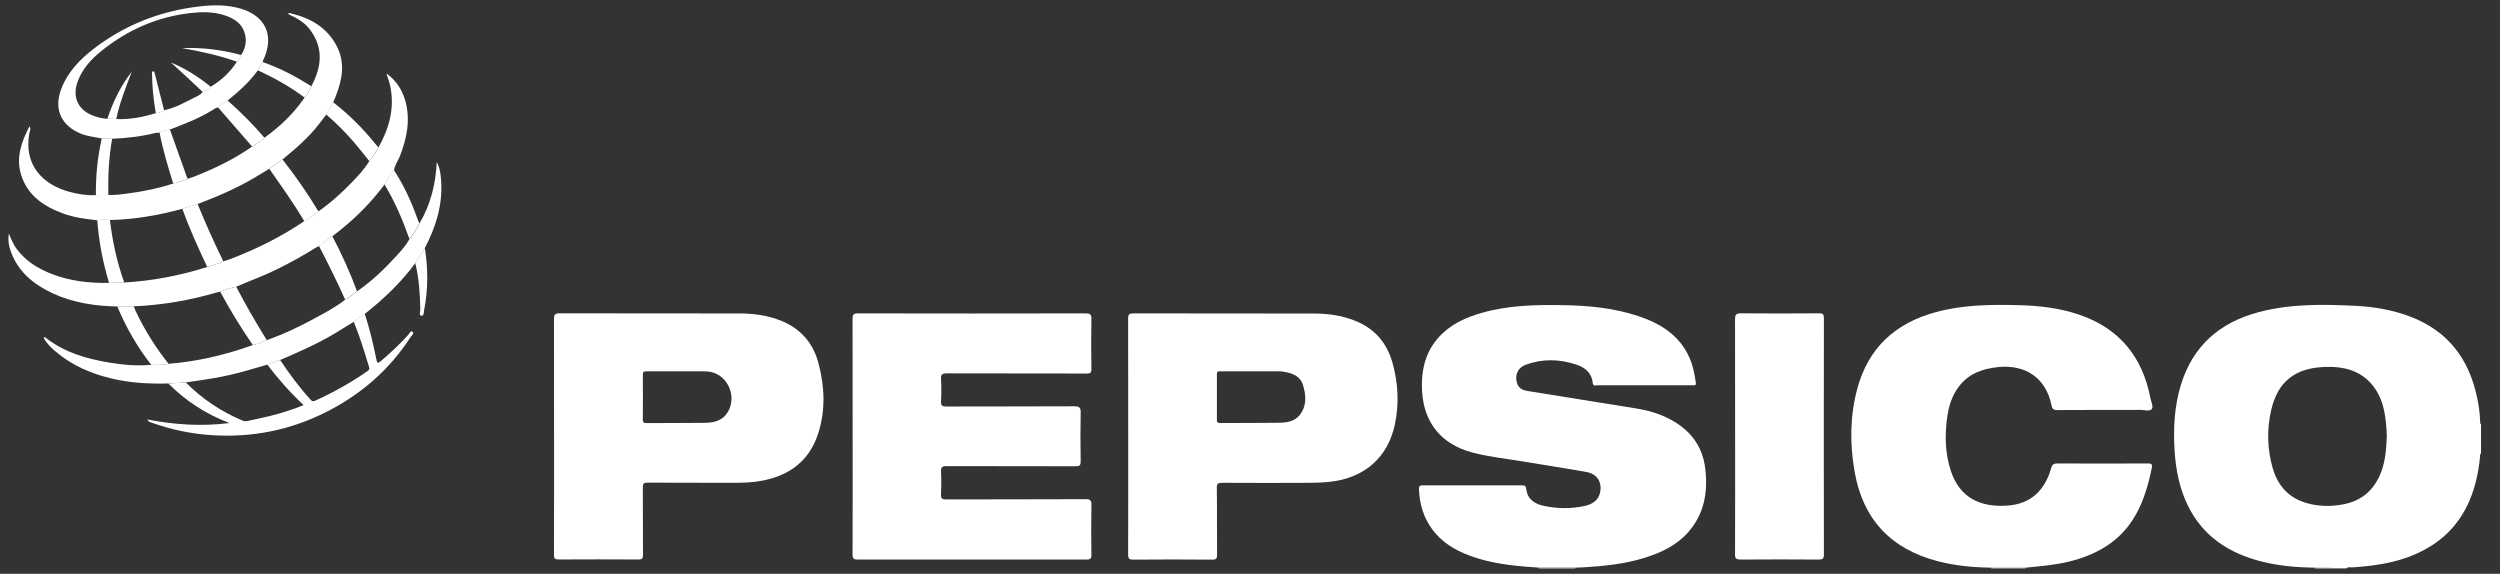
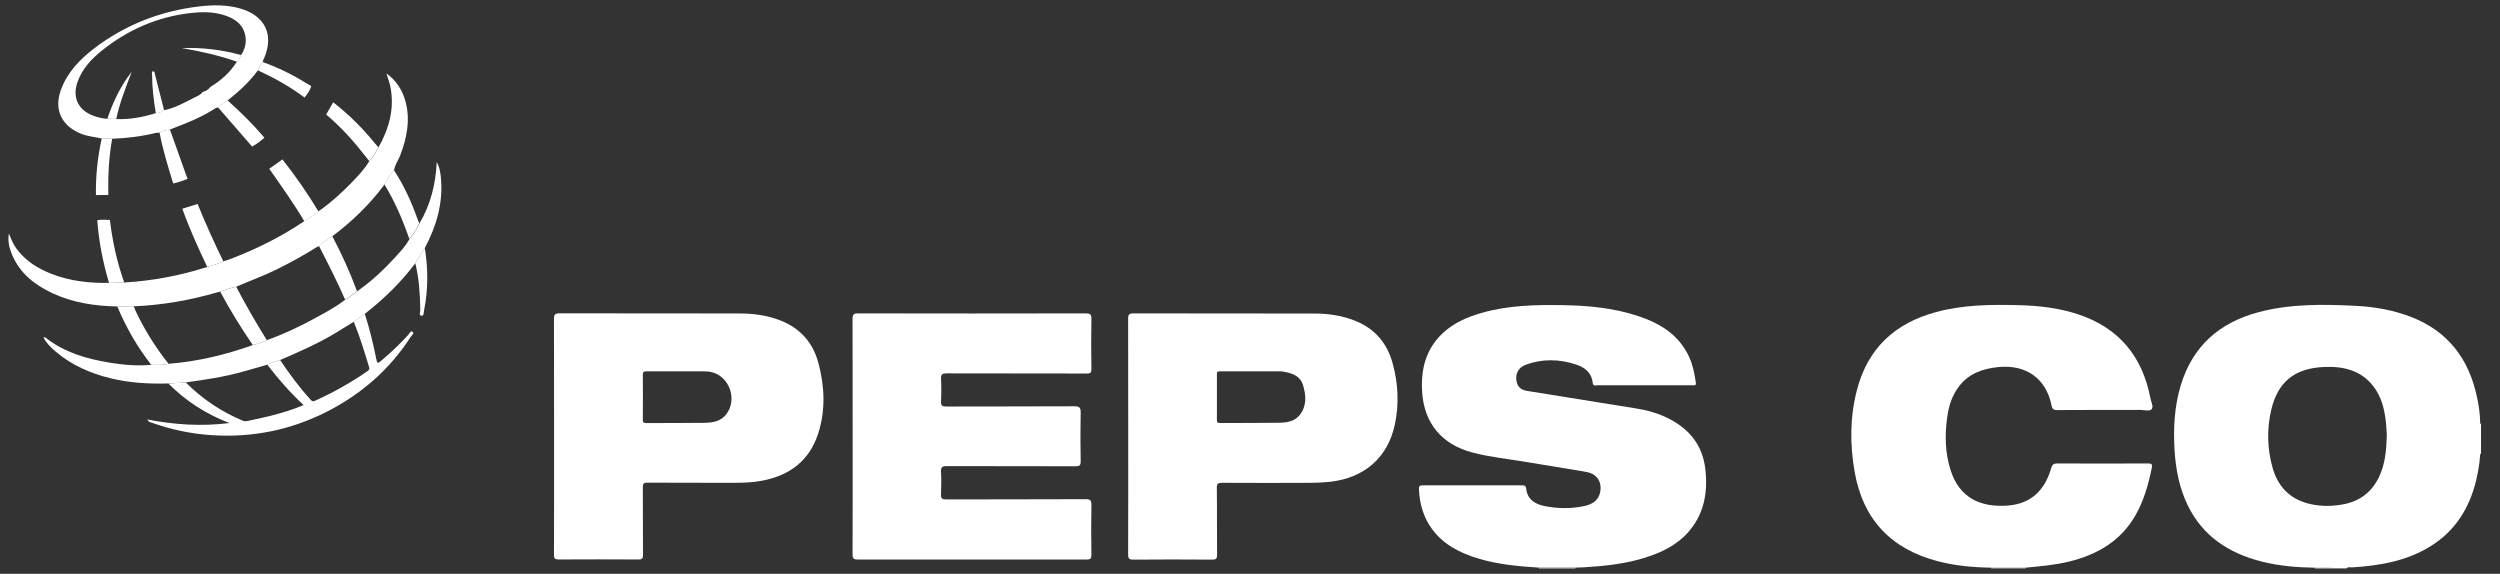
<svg xmlns="http://www.w3.org/2000/svg" width="122" height="28" viewBox="0 0 122 28" fill="none">
  <rect x="0" y="0" width="122" height="28" fill="#333333" stroke="none" />
  <path d="M112.96 27.704C112.091 27.689 111.226 27.62 110.381 27.406C108.767 27 107.487 26.166 106.754 24.644C106.355 23.817 106.184 22.934 106.122 22.027C106.052 20.937 106.103 19.858 106.421 18.806C106.995 16.897 108.302 15.741 110.226 15.232C111.785 14.819 113.379 14.846 114.973 14.926C115.881 14.972 116.773 15.129 117.63 15.454C119.464 16.158 120.481 17.513 120.876 19.372C120.962 19.766 121.02 20.168 121.031 20.573C121.031 20.619 121.02 20.669 121.074 20.699V22.126C121.02 22.153 121.031 22.207 121.027 22.249C120.996 22.662 120.927 23.067 120.83 23.465C120.504 24.793 119.825 25.895 118.634 26.641C117.459 27.379 116.137 27.605 114.775 27.689C114.686 27.693 114.581 27.647 114.508 27.739H114.023C113.67 27.681 113.313 27.724 112.96 27.704ZM116.478 21.281C116.466 21.067 116.458 20.829 116.431 20.592C116.361 19.965 116.218 19.357 115.815 18.844C115.198 18.052 114.325 17.864 113.383 17.91C111.955 17.979 111.145 18.657 110.831 20.022C110.617 20.956 110.641 21.897 110.9 22.819C111.141 23.683 111.68 24.303 112.58 24.556C113.15 24.716 113.736 24.724 114.321 24.617C115.151 24.468 115.741 24.02 116.098 23.274C116.396 22.651 116.455 21.981 116.474 21.281H116.478Z" fill="white" />
  <path d="M75.093 27.738C75.093 27.738 75.093 27.715 75.093 27.704H76.881C76.881 27.704 76.881 27.727 76.881 27.738H75.093Z" fill="white" />
  <path d="M98.857 27.7C98.857 27.7 98.857 27.723 98.857 27.735H97.166C97.166 27.735 97.166 27.712 97.166 27.7C97.729 27.7 98.295 27.7 98.857 27.7Z" fill="white" />
  <path d="M112.96 27.704C113.313 27.723 113.67 27.681 114.023 27.738H112.96V27.704Z" fill="white" />
  <path d="M76.877 27.7H75.089C74.093 27.635 73.1 27.547 72.142 27.257C71.257 26.989 70.454 26.587 69.892 25.83C69.462 25.248 69.275 24.586 69.244 23.875C69.237 23.706 69.302 23.683 69.45 23.683C71.052 23.687 72.654 23.687 74.255 23.683C74.391 23.683 74.461 23.695 74.48 23.863C74.539 24.36 74.888 24.594 75.349 24.69C76.012 24.827 76.676 24.835 77.335 24.69C77.696 24.609 77.998 24.429 78.084 24.035C78.192 23.53 77.94 23.125 77.416 23.033C76.451 22.857 75.481 22.719 74.515 22.551C73.631 22.398 72.731 22.314 71.858 22.084C70.353 21.69 69.493 20.646 69.399 19.112C69.334 18.021 69.578 17.03 70.412 16.254C70.943 15.756 71.599 15.473 72.289 15.274C73.596 14.896 74.938 14.869 76.284 14.892C77.525 14.911 78.758 15.03 79.945 15.424C81.028 15.783 81.951 16.353 82.439 17.44C82.618 17.834 82.695 18.255 82.757 18.675C82.769 18.767 82.75 18.813 82.649 18.802C82.61 18.802 82.567 18.802 82.528 18.802C81.008 18.802 79.488 18.802 77.963 18.802C77.878 18.802 77.746 18.867 77.727 18.691C77.68 18.209 77.362 17.941 76.936 17.796C76.113 17.52 75.279 17.497 74.457 17.799C74.116 17.926 73.953 18.216 73.999 18.549C74.042 18.867 74.201 19.024 74.527 19.077C76.319 19.364 78.115 19.651 79.903 19.942C80.434 20.03 80.95 20.179 81.435 20.428C82.455 20.948 83.087 21.74 83.219 22.884C83.351 24.02 83.168 25.084 82.381 25.975C81.819 26.61 81.078 26.962 80.279 27.215C79.305 27.521 78.301 27.624 77.285 27.685C77.149 27.693 77.013 27.697 76.874 27.7H76.877Z" fill="white" />
  <path d="M98.858 27.701C98.295 27.701 97.729 27.701 97.166 27.701C96.286 27.689 95.413 27.609 94.564 27.387C92.268 26.79 90.91 25.332 90.507 23.029C90.27 21.683 90.274 20.332 90.627 19.001C91.159 16.988 92.481 15.764 94.494 15.225C95.805 14.873 97.151 14.857 98.497 14.892C99.49 14.915 100.471 15.026 101.417 15.34C103.419 16.005 104.551 17.409 104.939 19.425C104.974 19.609 105.102 19.85 105.001 19.969C104.9 20.087 104.637 20.003 104.447 20.003C103.093 20.003 101.743 20.003 100.39 20.011C100.203 20.011 100.145 19.95 100.114 19.781C99.85 18.465 98.865 17.773 97.504 17.914C96.736 17.995 96.061 18.236 95.588 18.871C95.254 19.314 95.095 19.827 95.022 20.367C94.901 21.247 94.921 22.127 95.2 22.976C95.634 24.296 96.639 24.762 97.95 24.674C99.129 24.594 99.792 23.909 100.099 22.842C100.153 22.654 100.231 22.616 100.409 22.616C101.875 22.624 103.337 22.624 104.803 22.616C104.99 22.616 105.048 22.639 105.005 22.846C104.838 23.649 104.621 24.43 104.21 25.149C103.493 26.4 102.356 27.062 100.983 27.402C100.285 27.574 99.571 27.632 98.861 27.701H98.858Z" fill="white" />
  <path d="M41.609 21.308C41.609 19.391 41.609 17.47 41.605 15.554C41.605 15.343 41.66 15.293 41.869 15.293C45.573 15.301 49.273 15.301 52.977 15.293C53.187 15.293 53.265 15.332 53.261 15.561C53.245 16.376 53.249 17.195 53.261 18.01C53.261 18.193 53.206 18.228 53.032 18.228C50.755 18.22 48.474 18.228 46.198 18.22C45.977 18.22 45.911 18.277 45.922 18.492C45.942 18.855 45.942 19.223 45.922 19.586C45.911 19.812 45.996 19.838 46.198 19.838C48.273 19.831 50.352 19.838 52.427 19.827C52.683 19.827 52.741 19.892 52.737 20.137C52.722 20.929 52.722 21.721 52.737 22.513C52.737 22.719 52.675 22.754 52.481 22.754C50.387 22.746 48.296 22.754 46.202 22.746C45.98 22.746 45.911 22.8 45.922 23.018C45.942 23.389 45.938 23.764 45.922 24.135C45.915 24.322 45.973 24.372 46.163 24.372C48.432 24.364 50.701 24.372 52.974 24.36C53.21 24.36 53.265 24.418 53.261 24.647C53.245 25.455 53.249 26.266 53.261 27.073C53.261 27.268 53.199 27.306 53.016 27.306C49.297 27.302 45.577 27.302 41.861 27.306C41.664 27.306 41.605 27.26 41.605 27.061C41.613 25.145 41.609 23.224 41.609 21.308Z" fill="white" />
  <path d="M55.057 21.296C55.057 19.379 55.057 17.459 55.053 15.542C55.053 15.343 55.107 15.293 55.309 15.293C58.253 15.301 61.2 15.293 64.144 15.301C64.807 15.301 65.459 15.393 66.08 15.634C67.069 16.013 67.681 16.721 67.957 17.715C68.232 18.706 68.283 19.72 68.066 20.726C67.724 22.333 66.576 23.324 64.912 23.511C64.396 23.569 63.884 23.561 63.368 23.565C62.127 23.565 60.89 23.569 59.649 23.561C59.447 23.561 59.377 23.595 59.381 23.813C59.397 24.9 59.381 25.986 59.393 27.069C59.393 27.249 59.358 27.31 59.16 27.31C57.873 27.299 56.585 27.299 55.297 27.31C55.084 27.31 55.053 27.237 55.053 27.054C55.06 25.137 55.057 23.217 55.057 21.3V21.296ZM61.053 18.121C60.553 18.121 60.056 18.121 59.556 18.121C59.463 18.121 59.385 18.113 59.385 18.247C59.389 19.001 59.385 19.75 59.385 20.504C59.385 20.607 59.42 20.642 59.525 20.642C60.498 20.638 61.472 20.646 62.445 20.63C62.81 20.623 63.182 20.561 63.427 20.252C63.78 19.8 63.741 19.284 63.582 18.779C63.446 18.343 63.054 18.209 62.647 18.14C62.523 18.117 62.391 18.121 62.263 18.121C61.86 18.121 61.46 18.121 61.057 18.121H61.053Z" fill="white" />
  <path d="M27.038 21.304C27.038 19.395 27.038 17.482 27.034 15.573C27.034 15.37 27.069 15.29 27.301 15.29C30.23 15.297 33.162 15.29 36.09 15.297C36.761 15.297 37.421 15.385 38.053 15.626C39.05 16.009 39.678 16.721 39.942 17.727C40.244 18.871 40.295 20.03 39.922 21.17C39.499 22.471 38.549 23.194 37.215 23.454C36.75 23.546 36.273 23.561 35.799 23.561C34.399 23.557 32.999 23.561 31.599 23.553C31.42 23.553 31.37 23.595 31.37 23.775C31.378 24.877 31.37 25.979 31.378 27.081C31.378 27.26 31.327 27.306 31.149 27.302C29.853 27.295 28.558 27.295 27.262 27.302C27.08 27.302 27.034 27.257 27.034 27.077C27.041 25.152 27.038 23.224 27.038 21.3V21.304ZM33.045 18.121C32.545 18.121 32.049 18.125 31.548 18.121C31.416 18.121 31.37 18.151 31.37 18.289C31.378 19.016 31.374 19.747 31.37 20.474C31.37 20.588 31.389 20.646 31.525 20.646C32.483 20.638 33.441 20.649 34.395 20.634C34.775 20.627 35.156 20.565 35.419 20.244C36.024 19.509 35.59 18.312 34.655 18.144C34.523 18.121 34.384 18.121 34.248 18.121C33.844 18.121 33.445 18.121 33.042 18.121H33.045Z" fill="white" />
-   <path d="M84.674 21.269C84.674 19.376 84.674 17.482 84.67 15.584C84.67 15.362 84.713 15.29 84.953 15.29C86.225 15.301 87.497 15.301 88.769 15.29C88.96 15.29 89.006 15.339 89.006 15.527C89.002 19.372 88.998 23.217 89.006 27.061C89.006 27.264 88.948 27.306 88.754 27.306C87.482 27.299 86.21 27.295 84.938 27.306C84.728 27.306 84.666 27.26 84.67 27.046C84.678 25.118 84.674 23.194 84.674 21.265V21.269Z" fill="white" />
  <path d="M5.728 14.956C4.635 14.934 3.568 14.777 2.571 14.314C1.652 13.885 0.9 13.281 0.539 12.301C0.43 12.011 0.38 11.712 0.434 11.395C0.539 11.655 0.64 11.911 0.806 12.137C1.241 12.73 1.838 13.101 2.513 13.365C3.417 13.717 4.359 13.824 5.321 13.805C5.569 13.797 5.814 13.793 6.062 13.786C7.447 13.705 8.796 13.449 10.115 13.028C10.383 12.952 10.65 12.875 10.899 12.753C11.003 12.718 11.112 12.692 11.217 12.649C12.497 12.164 13.718 11.559 14.851 10.79C15.099 10.656 15.32 10.484 15.541 10.312C16.146 9.891 16.686 9.401 17.194 8.874C17.496 8.56 17.795 8.242 18.02 7.864C18.214 7.665 18.338 7.424 18.47 7.19C18.985 6.28 19.253 5.323 19.059 4.275C19.017 4.038 18.923 3.816 18.858 3.583C19.331 3.923 19.629 4.382 19.781 4.925C20.037 5.844 19.858 6.727 19.525 7.596C19.431 7.837 19.265 8.047 19.23 8.311C19.017 8.502 18.919 8.774 18.764 9.004C18.047 9.972 17.186 10.802 16.22 11.529C16.003 11.685 15.762 11.816 15.576 12.011C15.526 12.034 15.472 12.049 15.425 12.079C14.797 12.473 14.149 12.829 13.482 13.158C12.846 13.472 12.175 13.709 11.527 13.992C11.255 14.042 11.003 14.142 10.747 14.233C10.701 14.245 10.654 14.249 10.608 14.264C9.277 14.654 7.92 14.888 6.531 14.949L5.728 14.96V14.956Z" fill="white" />
-   <path d="M15.196 4.203C15.688 3.285 15.801 2.374 15.153 1.479C14.882 1.104 14.486 0.871 14.04 0.679C14.137 0.603 14.215 0.66 14.277 0.676C15.207 0.905 15.968 1.376 16.422 2.229C16.856 3.044 16.709 3.87 16.387 4.689C16.348 4.792 16.305 4.895 16.262 4.995L15.921 5.595C15.813 5.737 15.7 5.882 15.591 6.024C15.079 6.697 14.44 7.244 13.788 7.78L13.144 8.235C12.904 8.381 12.667 8.526 12.427 8.668C11.546 9.192 10.604 9.59 9.646 9.957L8.901 10.19C7.745 10.504 6.57 10.71 5.364 10.737C5.158 10.73 4.952 10.71 4.751 10.749C4.192 10.688 3.634 10.619 3.102 10.427C2.148 10.079 1.345 9.547 1.031 8.534C0.771 7.7 1.039 6.938 1.435 6.169C1.501 6.25 1.477 6.299 1.47 6.349C1.462 6.395 1.442 6.441 1.435 6.487C1.144 8.029 2.067 9.016 3.42 9.371C3.832 9.479 4.254 9.547 4.685 9.521L5.29 9.513C5.647 9.528 5.996 9.475 6.345 9.425C7.062 9.329 7.768 9.184 8.455 8.954C8.699 8.905 8.932 8.824 9.157 8.725C9.269 8.687 9.386 8.656 9.498 8.61C10.483 8.22 11.434 7.761 12.303 7.153C12.516 7.03 12.717 6.885 12.904 6.72C13.672 6.173 14.339 5.53 14.87 4.754C15.006 4.585 15.126 4.406 15.2 4.199L15.196 4.203Z" fill="white" />
  <path d="M8.222 18.713C7.272 18.74 6.326 18.687 5.399 18.461C4.402 18.22 3.487 17.814 2.707 17.149C2.478 16.954 2.265 16.743 2.125 16.479C2.183 16.437 2.214 16.468 2.242 16.491C3.153 17.202 4.224 17.512 5.344 17.696C6.019 17.807 6.698 17.868 7.385 17.803C7.668 17.803 7.951 17.818 8.23 17.753C9.646 17.642 11.011 17.313 12.341 16.839C12.582 16.793 12.799 16.686 13.024 16.598C13.862 16.299 14.665 15.917 15.444 15.488C15.929 15.224 16.418 14.964 16.848 14.62C17.058 14.505 17.248 14.364 17.43 14.214C18.159 13.709 18.788 13.105 19.377 12.454C19.602 12.21 19.823 11.957 19.986 11.663C20.176 11.429 20.339 11.177 20.467 10.905C21.018 9.983 21.262 8.977 21.313 7.91C21.468 8.189 21.503 8.491 21.526 8.793C21.611 9.975 21.282 11.062 20.735 12.095L20.269 12.841C19.567 13.782 18.73 14.593 17.803 15.316L17.271 15.699C16.961 15.89 16.651 16.085 16.336 16.273C15.487 16.781 14.583 17.175 13.676 17.566C13.462 17.627 13.249 17.696 13.051 17.795C12.652 17.91 12.252 18.025 11.853 18.136C10.941 18.396 10.007 18.53 9.072 18.66L8.226 18.717L8.222 18.713Z" fill="white" />
  <path d="M4.965 6.758C4.631 6.682 4.282 6.659 3.96 6.529C2.994 6.142 2.622 5.343 2.975 4.379C3.289 3.518 3.906 2.887 4.619 2.343C6.132 1.199 7.85 0.53 9.739 0.312C10.398 0.235 11.069 0.228 11.725 0.415C12.931 0.763 13.381 1.689 12.892 2.833C12.865 2.898 12.819 2.955 12.83 3.036C12.718 3.147 12.652 3.288 12.586 3.43C12.171 4 11.655 4.467 11.104 4.907C10.945 5.014 10.767 5.098 10.639 5.247C10.542 5.247 10.476 5.308 10.402 5.354C10.018 5.588 9.619 5.79 9.204 5.959C8.901 6.085 8.595 6.203 8.292 6.322C8.118 6.349 7.947 6.391 7.788 6.479C7.726 6.479 7.66 6.471 7.598 6.487C6.9 6.659 6.194 6.743 5.476 6.77L4.965 6.762V6.758ZM11.768 2.684C11.942 2.416 12.027 2.118 11.981 1.804C11.892 1.188 11.45 0.893 10.895 0.725C10.367 0.568 9.824 0.576 9.289 0.637C7.676 0.824 6.244 1.452 4.984 2.458C4.453 2.883 3.999 3.369 3.774 4.027C3.526 4.761 3.82 5.377 4.557 5.649C4.774 5.729 5.003 5.786 5.236 5.798L5.667 5.809C6.33 5.84 6.97 5.718 7.598 5.522C7.745 5.511 7.881 5.477 8.001 5.381C8.525 5.274 8.987 5.017 9.456 4.776C9.607 4.696 9.782 4.643 9.886 4.49C10.049 4.455 10.174 4.363 10.274 4.237C10.798 3.923 11.232 3.525 11.558 3.013C11.671 2.929 11.717 2.806 11.756 2.68L11.768 2.684Z" fill="white" />
  <path d="M17.267 15.695L17.799 15.312C18.043 16.051 18.218 16.804 18.373 17.566C18.412 17.757 18.466 17.719 18.575 17.627C19.052 17.225 19.506 16.801 19.924 16.338C19.983 16.273 20.041 16.123 20.126 16.189C20.235 16.273 20.091 16.364 20.041 16.441C19.017 18.029 17.636 19.234 15.941 20.095C14.18 20.99 12.307 21.365 10.325 21.235C9.312 21.17 8.339 20.963 7.389 20.622C7.331 20.603 7.257 20.603 7.191 20.47C8.525 20.73 9.828 20.814 11.197 20.645C10.03 20.198 9.057 19.559 8.219 18.717L9.064 18.66C9.867 19.467 10.794 20.091 11.853 20.531C11.934 20.565 12.008 20.558 12.09 20.542C12.435 20.466 12.78 20.397 13.121 20.313C13.691 20.171 14.254 20.003 14.816 19.769C14.153 19.15 13.575 18.492 13.044 17.795C13.242 17.696 13.455 17.627 13.668 17.566C14.114 18.231 14.587 18.878 15.13 19.475C15.193 19.544 15.239 19.616 15.367 19.559C16.275 19.15 17.136 18.668 17.95 18.098C18.032 18.04 18.039 17.99 18.008 17.902C17.783 17.16 17.558 16.422 17.264 15.703L17.267 15.695Z" fill="white" />
  <path d="M8.226 17.753C7.947 17.822 7.664 17.807 7.381 17.803C6.698 16.931 6.151 15.978 5.725 14.957C5.992 14.957 6.26 14.949 6.527 14.945C6.555 15.018 6.578 15.094 6.613 15.163C7.047 16.085 7.586 16.95 8.222 17.749L8.226 17.753Z" fill="white" />
  <path d="M15.917 5.591L16.259 4.991C17.023 5.584 17.705 6.261 18.31 7.011C18.361 7.072 18.415 7.129 18.465 7.187C18.334 7.424 18.206 7.665 18.016 7.86C17.957 7.784 17.899 7.707 17.841 7.634C17.263 6.892 16.639 6.196 15.917 5.588V5.591Z" fill="white" />
  <path d="M20.459 10.901C20.335 11.177 20.168 11.425 19.978 11.659C19.653 10.737 19.273 9.838 18.761 9C18.916 8.77 19.013 8.502 19.226 8.307C19.707 9.042 20.072 9.834 20.362 10.656C20.39 10.737 20.424 10.817 20.459 10.897V10.901Z" fill="white" />
  <path d="M4.751 10.745C4.957 10.707 5.162 10.726 5.364 10.733C5.488 11.778 5.709 12.796 6.062 13.787C5.814 13.794 5.57 13.798 5.321 13.806C5.023 12.803 4.821 11.786 4.747 10.745H4.751Z" fill="white" />
  <path d="M4.964 6.758C5.135 6.758 5.306 6.762 5.476 6.766C5.309 7.673 5.267 8.591 5.286 9.513L4.681 9.52C4.666 8.591 4.763 7.673 4.964 6.762V6.758Z" fill="white" />
  <path d="M12.586 3.426C12.652 3.284 12.717 3.147 12.83 3.032C13.575 3.296 14.277 3.644 14.948 4.061C15.029 4.111 15.111 4.157 15.192 4.206C15.118 4.413 15.002 4.593 14.862 4.761C14.156 4.229 13.385 3.801 12.582 3.43L12.586 3.426Z" fill="white" />
  <path d="M20.265 12.841L20.731 12.095C20.894 13.113 20.898 14.126 20.696 15.14C20.677 15.24 20.692 15.423 20.568 15.408C20.432 15.393 20.51 15.22 20.51 15.125C20.498 14.356 20.452 13.591 20.265 12.841Z" fill="white" />
  <path d="M13.784 7.78C14.424 8.591 15.01 9.436 15.541 10.32C15.32 10.492 15.099 10.661 14.851 10.798C14.327 9.915 13.73 9.081 13.14 8.235L13.784 7.78Z" fill="white" />
  <path d="M10.115 13.032C9.673 12.099 9.246 11.161 8.897 10.186L9.642 9.953C10.03 10.901 10.448 11.835 10.898 12.753C10.646 12.875 10.379 12.952 10.115 13.028V13.032Z" fill="white" />
  <path d="M12.337 16.839C11.763 15.998 11.224 15.133 10.747 14.234C11.003 14.142 11.255 14.043 11.527 13.993C11.988 14.88 12.492 15.749 13.02 16.598C12.795 16.686 12.578 16.797 12.337 16.839Z" fill="white" />
  <path d="M16.216 11.525C16.677 12.398 17.081 13.289 17.422 14.211C17.24 14.36 17.05 14.502 16.84 14.617C16.449 13.733 16.014 12.868 15.568 12.007C15.758 11.812 15.995 11.682 16.212 11.525H16.216Z" fill="white" />
  <path d="M11.104 4.899C11.744 5.469 12.349 6.07 12.904 6.72C12.718 6.884 12.52 7.03 12.303 7.152C11.748 6.513 11.194 5.878 10.639 5.239C10.767 5.09 10.945 5.006 11.104 4.899Z" fill="white" />
  <path d="M8.451 8.95C8.199 8.131 7.947 7.316 7.788 6.475C7.943 6.387 8.114 6.345 8.292 6.318C8.564 7.083 8.839 7.852 9.111 8.617C9.122 8.655 9.142 8.69 9.157 8.724C8.928 8.824 8.696 8.9 8.455 8.954L8.451 8.95Z" fill="white" />
  <path d="M11.566 3.013C10.693 2.703 9.793 2.508 8.882 2.347C9.863 2.309 10.821 2.427 11.763 2.684C11.725 2.81 11.678 2.932 11.566 3.016V3.013Z" fill="white" />
  <path d="M5.239 5.798C5.515 4.975 5.883 4.195 6.43 3.499C6.143 4.26 5.837 5.01 5.674 5.806C5.53 5.806 5.387 5.798 5.243 5.794L5.239 5.798Z" fill="white" />
-   <path d="M9.894 4.489C9.382 4.007 8.87 3.525 8.342 3.051C9.056 3.345 9.692 3.755 10.286 4.237C10.185 4.359 10.06 4.451 9.898 4.489H9.894Z" fill="white" />
  <path d="M7.605 5.523C7.493 4.891 7.427 4.26 7.419 3.621C7.419 3.571 7.384 3.495 7.466 3.483C7.543 3.472 7.543 3.548 7.555 3.598C7.706 4.191 7.858 4.788 8.009 5.385C7.893 5.477 7.753 5.515 7.605 5.526V5.523Z" fill="white" />
</svg>